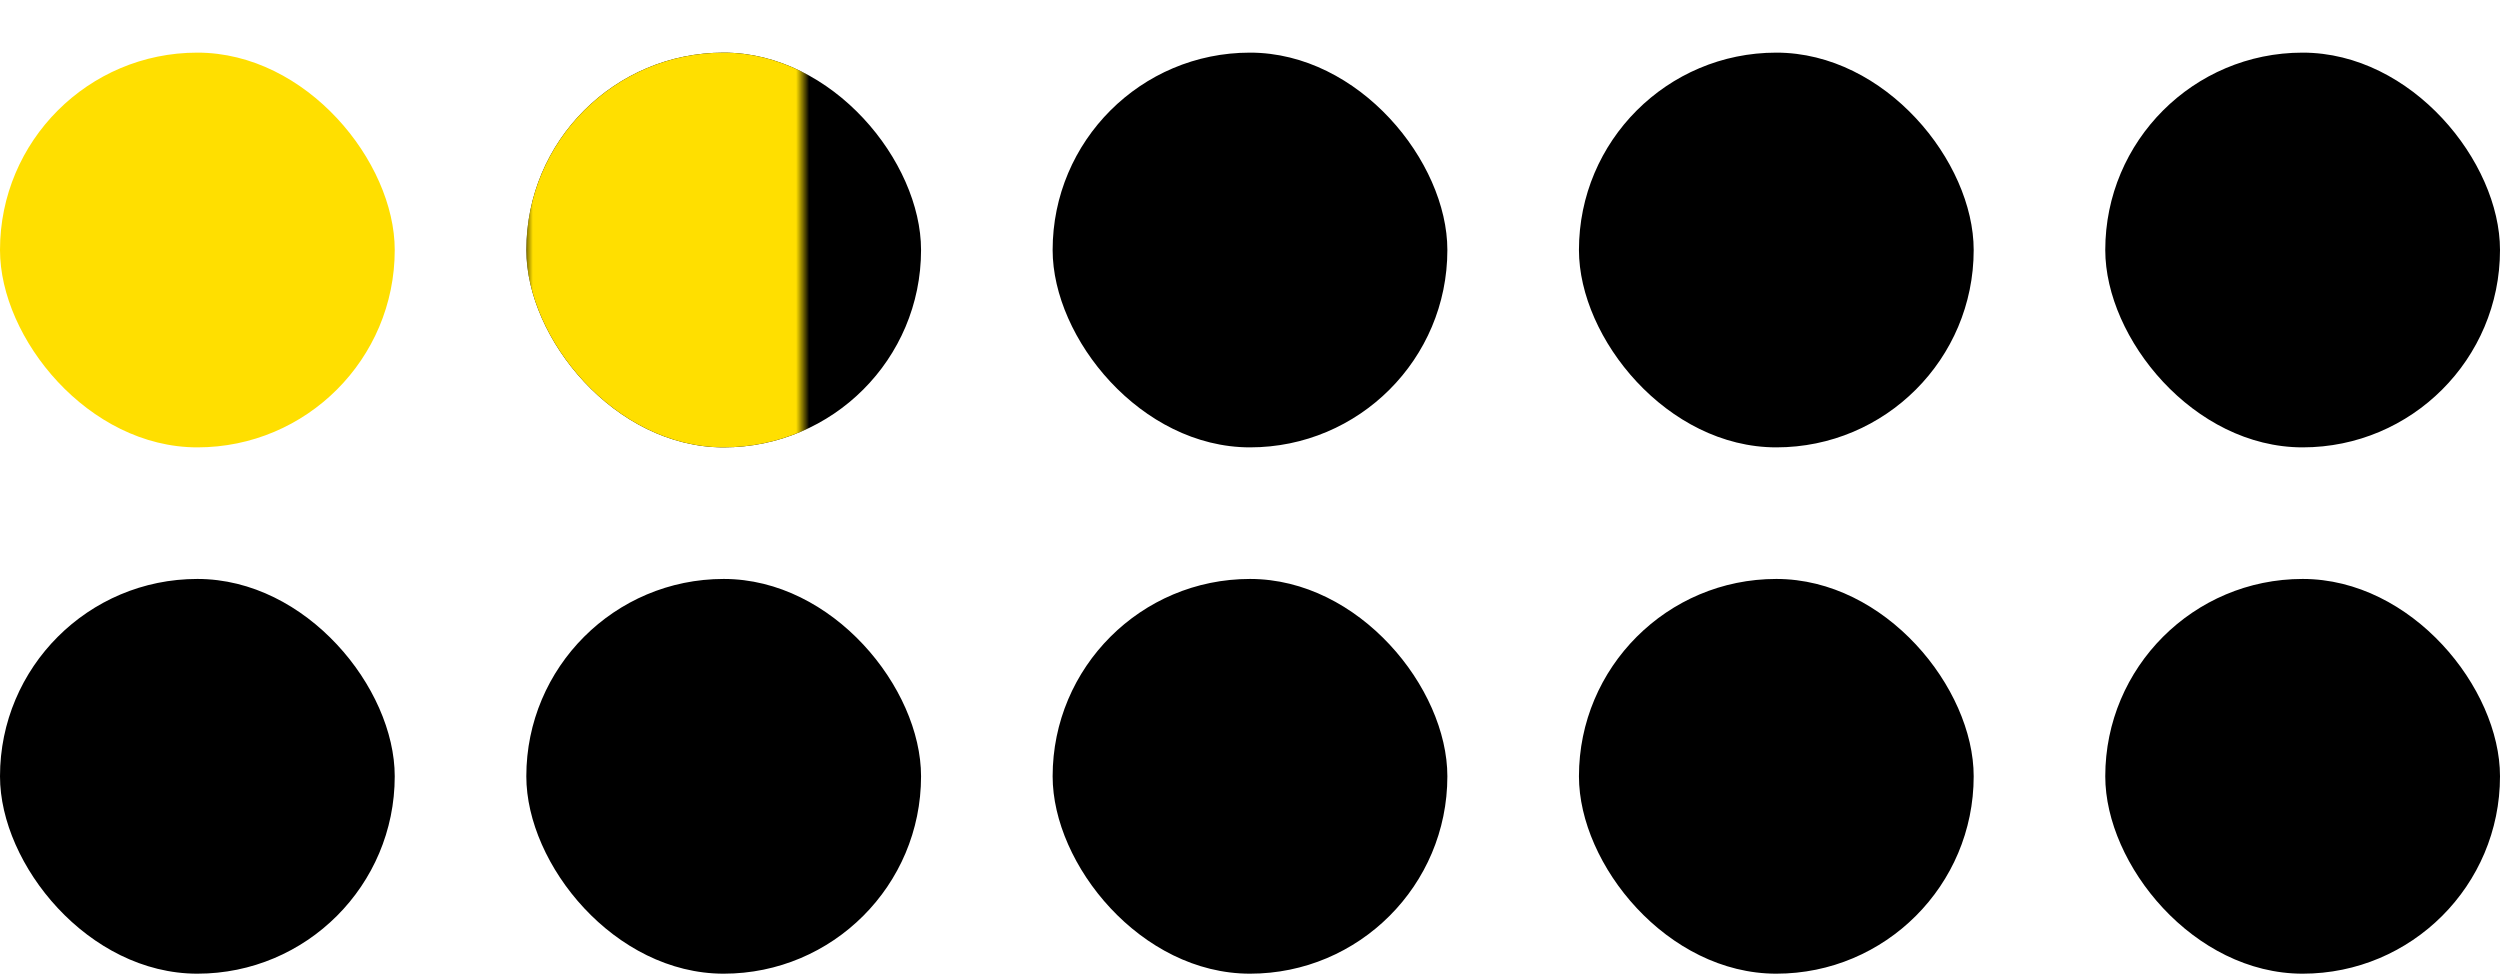
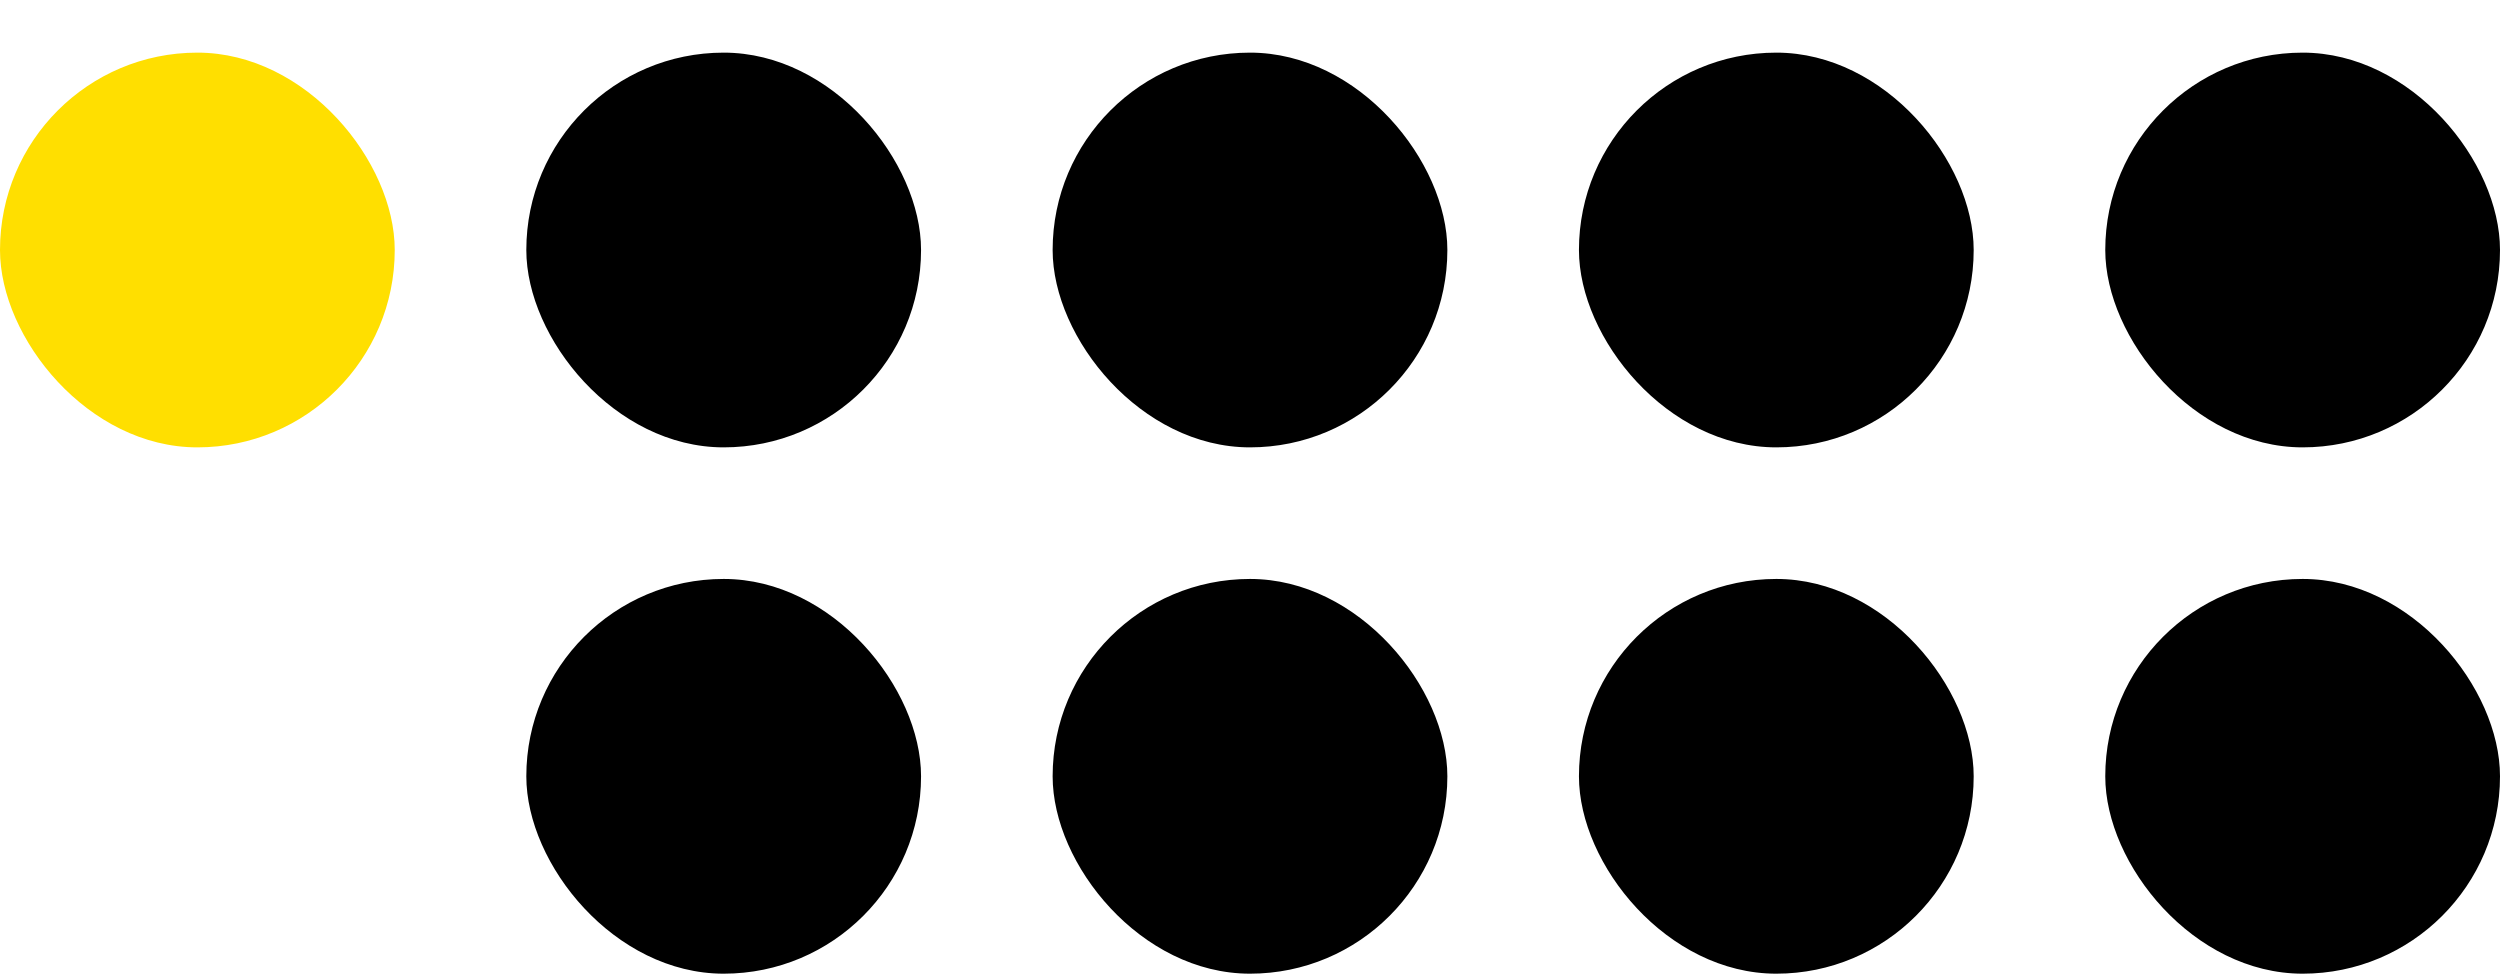
<svg xmlns="http://www.w3.org/2000/svg" width="190" height="74" viewBox="0 0 190 74" fill="none">
  <rect y="4" width="30" height="30" rx="15" fill="#FFDF00" />
  <rect x="80" y="4" width="30" height="30" rx="15" fill="black" />
  <rect x="120" y="4" width="30" height="30" rx="15" fill="black" />
  <rect x="160" y="4" width="30" height="30" rx="15" fill="black" />
-   <rect y="44" width="30" height="30" rx="15" fill="black" />
  <rect x="40" y="44" width="30" height="30" rx="15" fill="black" />
  <rect x="80" y="44" width="30" height="30" rx="15" fill="black" />
  <rect x="120" y="44" width="30" height="30" rx="15" fill="black" />
  <rect x="160" y="44" width="30" height="30" rx="15" fill="black" />
  <rect x="40" y="4" width="30" height="30" rx="15" fill="black" />
  <mask id="mask0_88_464" style="mask-type:alpha" maskUnits="userSpaceOnUse" x="40" y="0" width="21" height="38">
-     <rect x="40" width="21" height="38" fill="#D9D9D9" />
-   </mask>
+     </mask>
  <g mask="url(#mask0_88_464)">
-     <rect x="40" y="4" width="30" height="30" rx="15" fill="#FFDF00" />
-   </g>
+     </g>
</svg>